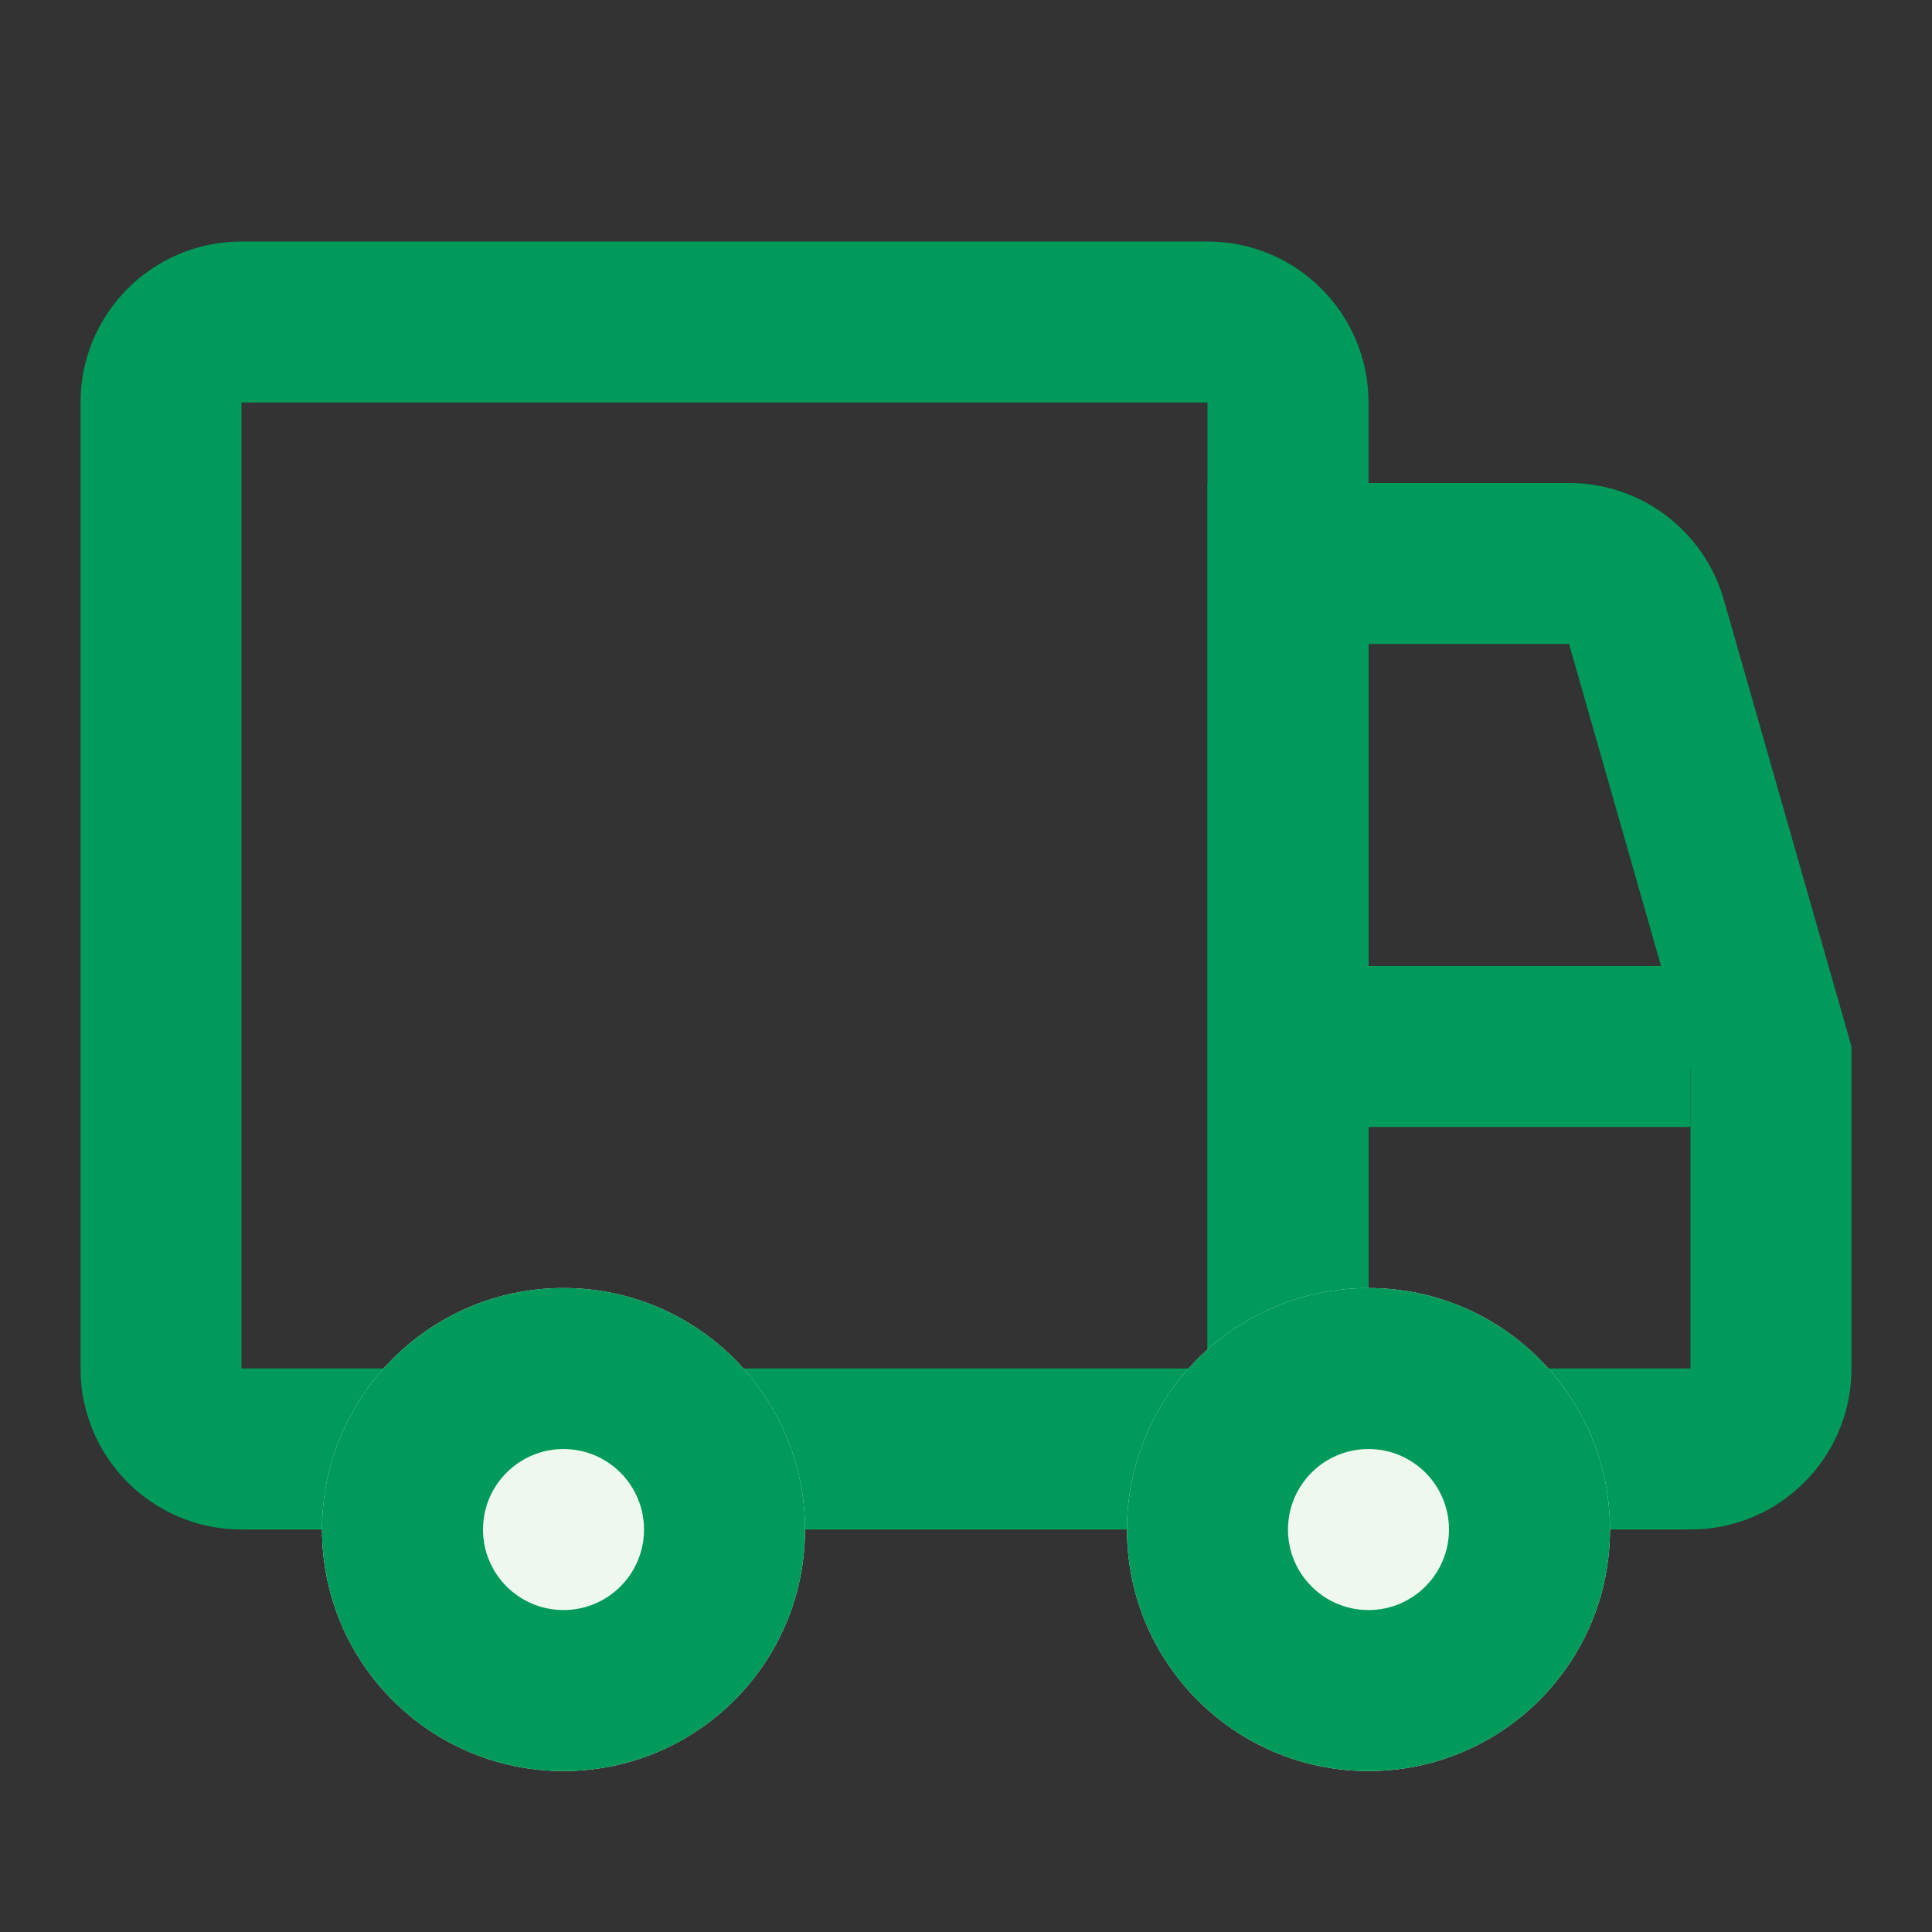
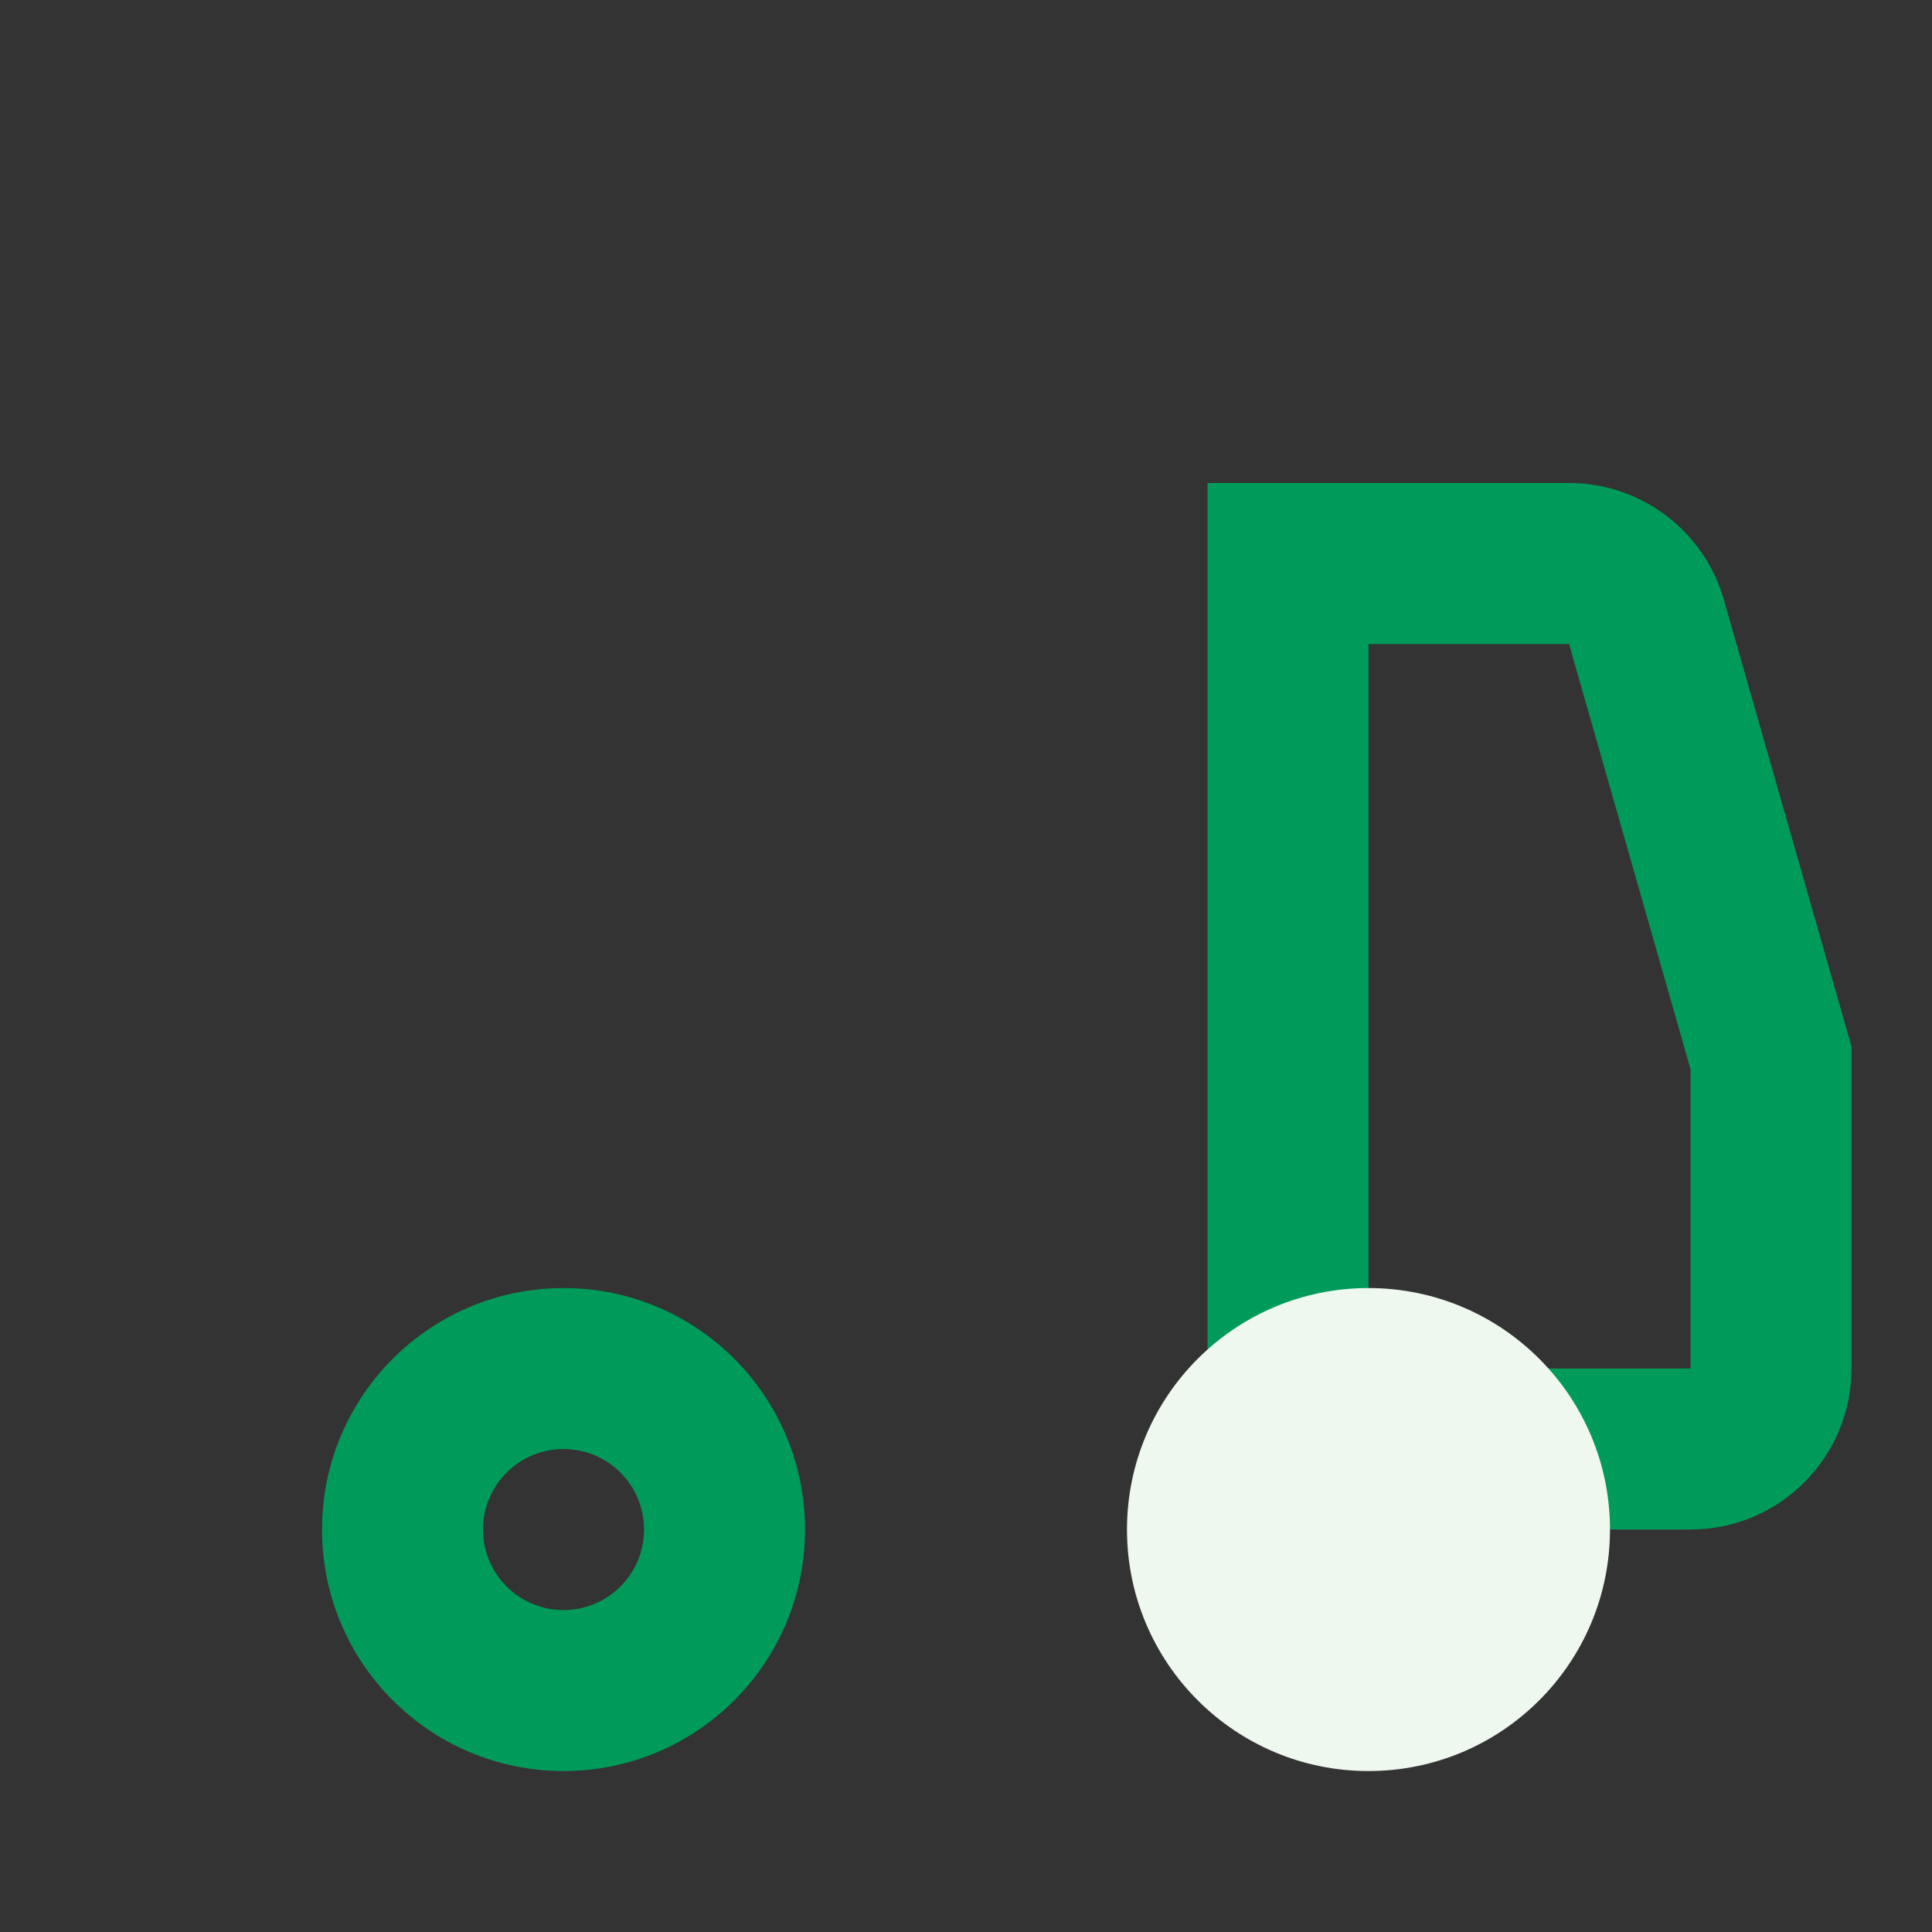
<svg xmlns="http://www.w3.org/2000/svg" width="52" height="52" viewBox="0 0 52 52" fill="none">
  <rect x="0" y="0" width="52" height="52" fill="#333333" stroke="none" />
-   <path fill-rule="evenodd" clip-rule="evenodd" d="M32.5 10.833H6.5L6.5 36.833H32.5V10.833ZM6.5 6.5C4.107 6.5 2.167 8.44 2.167 10.833V36.833C2.167 39.227 4.107 41.167 6.5 41.167H32.5C34.894 41.167 36.834 39.227 36.834 36.833V10.833C36.834 8.44 34.894 6.5 32.5 6.5H6.5Z" fill="#009A5A" />
  <path fill-rule="evenodd" clip-rule="evenodd" d="M42.231 17.333H36.833V36.833H45.5V28.774L42.231 17.333ZM49.833 28.167L46.398 16.143C45.866 14.283 44.166 13 42.231 13H32.5V41.167H45.5C47.893 41.167 49.833 39.227 49.833 36.833V28.167Z" fill="#009A5A" />
-   <path d="M21.667 41.168C21.667 44.758 18.757 47.668 15.167 47.668C11.577 47.668 8.667 44.758 8.667 41.168C8.667 37.578 11.577 34.668 15.167 34.668C18.757 34.668 21.667 37.578 21.667 41.168Z" fill="#EEF8EF" />
  <path fill-rule="evenodd" clip-rule="evenodd" d="M15.167 43.335C16.364 43.335 17.334 42.365 17.334 41.168C17.334 39.971 16.364 39.001 15.167 39.001C13.97 39.001 13 39.971 13 41.168C13 42.365 13.97 43.335 15.167 43.335ZM15.167 47.668C18.757 47.668 21.667 44.758 21.667 41.168C21.667 37.578 18.757 34.668 15.167 34.668C11.577 34.668 8.667 37.578 8.667 41.168C8.667 44.758 11.577 47.668 15.167 47.668Z" fill="#009A5A" />
  <path d="M43.333 41.168C43.333 44.758 40.423 47.668 36.833 47.668C33.243 47.668 30.333 44.758 30.333 41.168C30.333 37.578 33.243 34.668 36.833 34.668C40.423 34.668 43.333 37.578 43.333 41.168Z" fill="#EEF8EF" />
-   <path fill-rule="evenodd" clip-rule="evenodd" d="M36.833 43.335C38.03 43.335 39 42.365 39 41.168C39 39.971 38.03 39.001 36.833 39.001C35.636 39.001 34.666 39.971 34.666 41.168C34.666 42.365 35.636 43.335 36.833 43.335ZM36.833 47.668C40.423 47.668 43.333 44.758 43.333 41.168C43.333 37.578 40.423 34.668 36.833 34.668C33.243 34.668 30.333 37.578 30.333 41.168C30.333 44.758 33.243 47.668 36.833 47.668Z" fill="#009A5A" />
-   <path d="M36.833 26H45.5V30.333H36.833V26Z" fill="#009A5A" />
</svg>